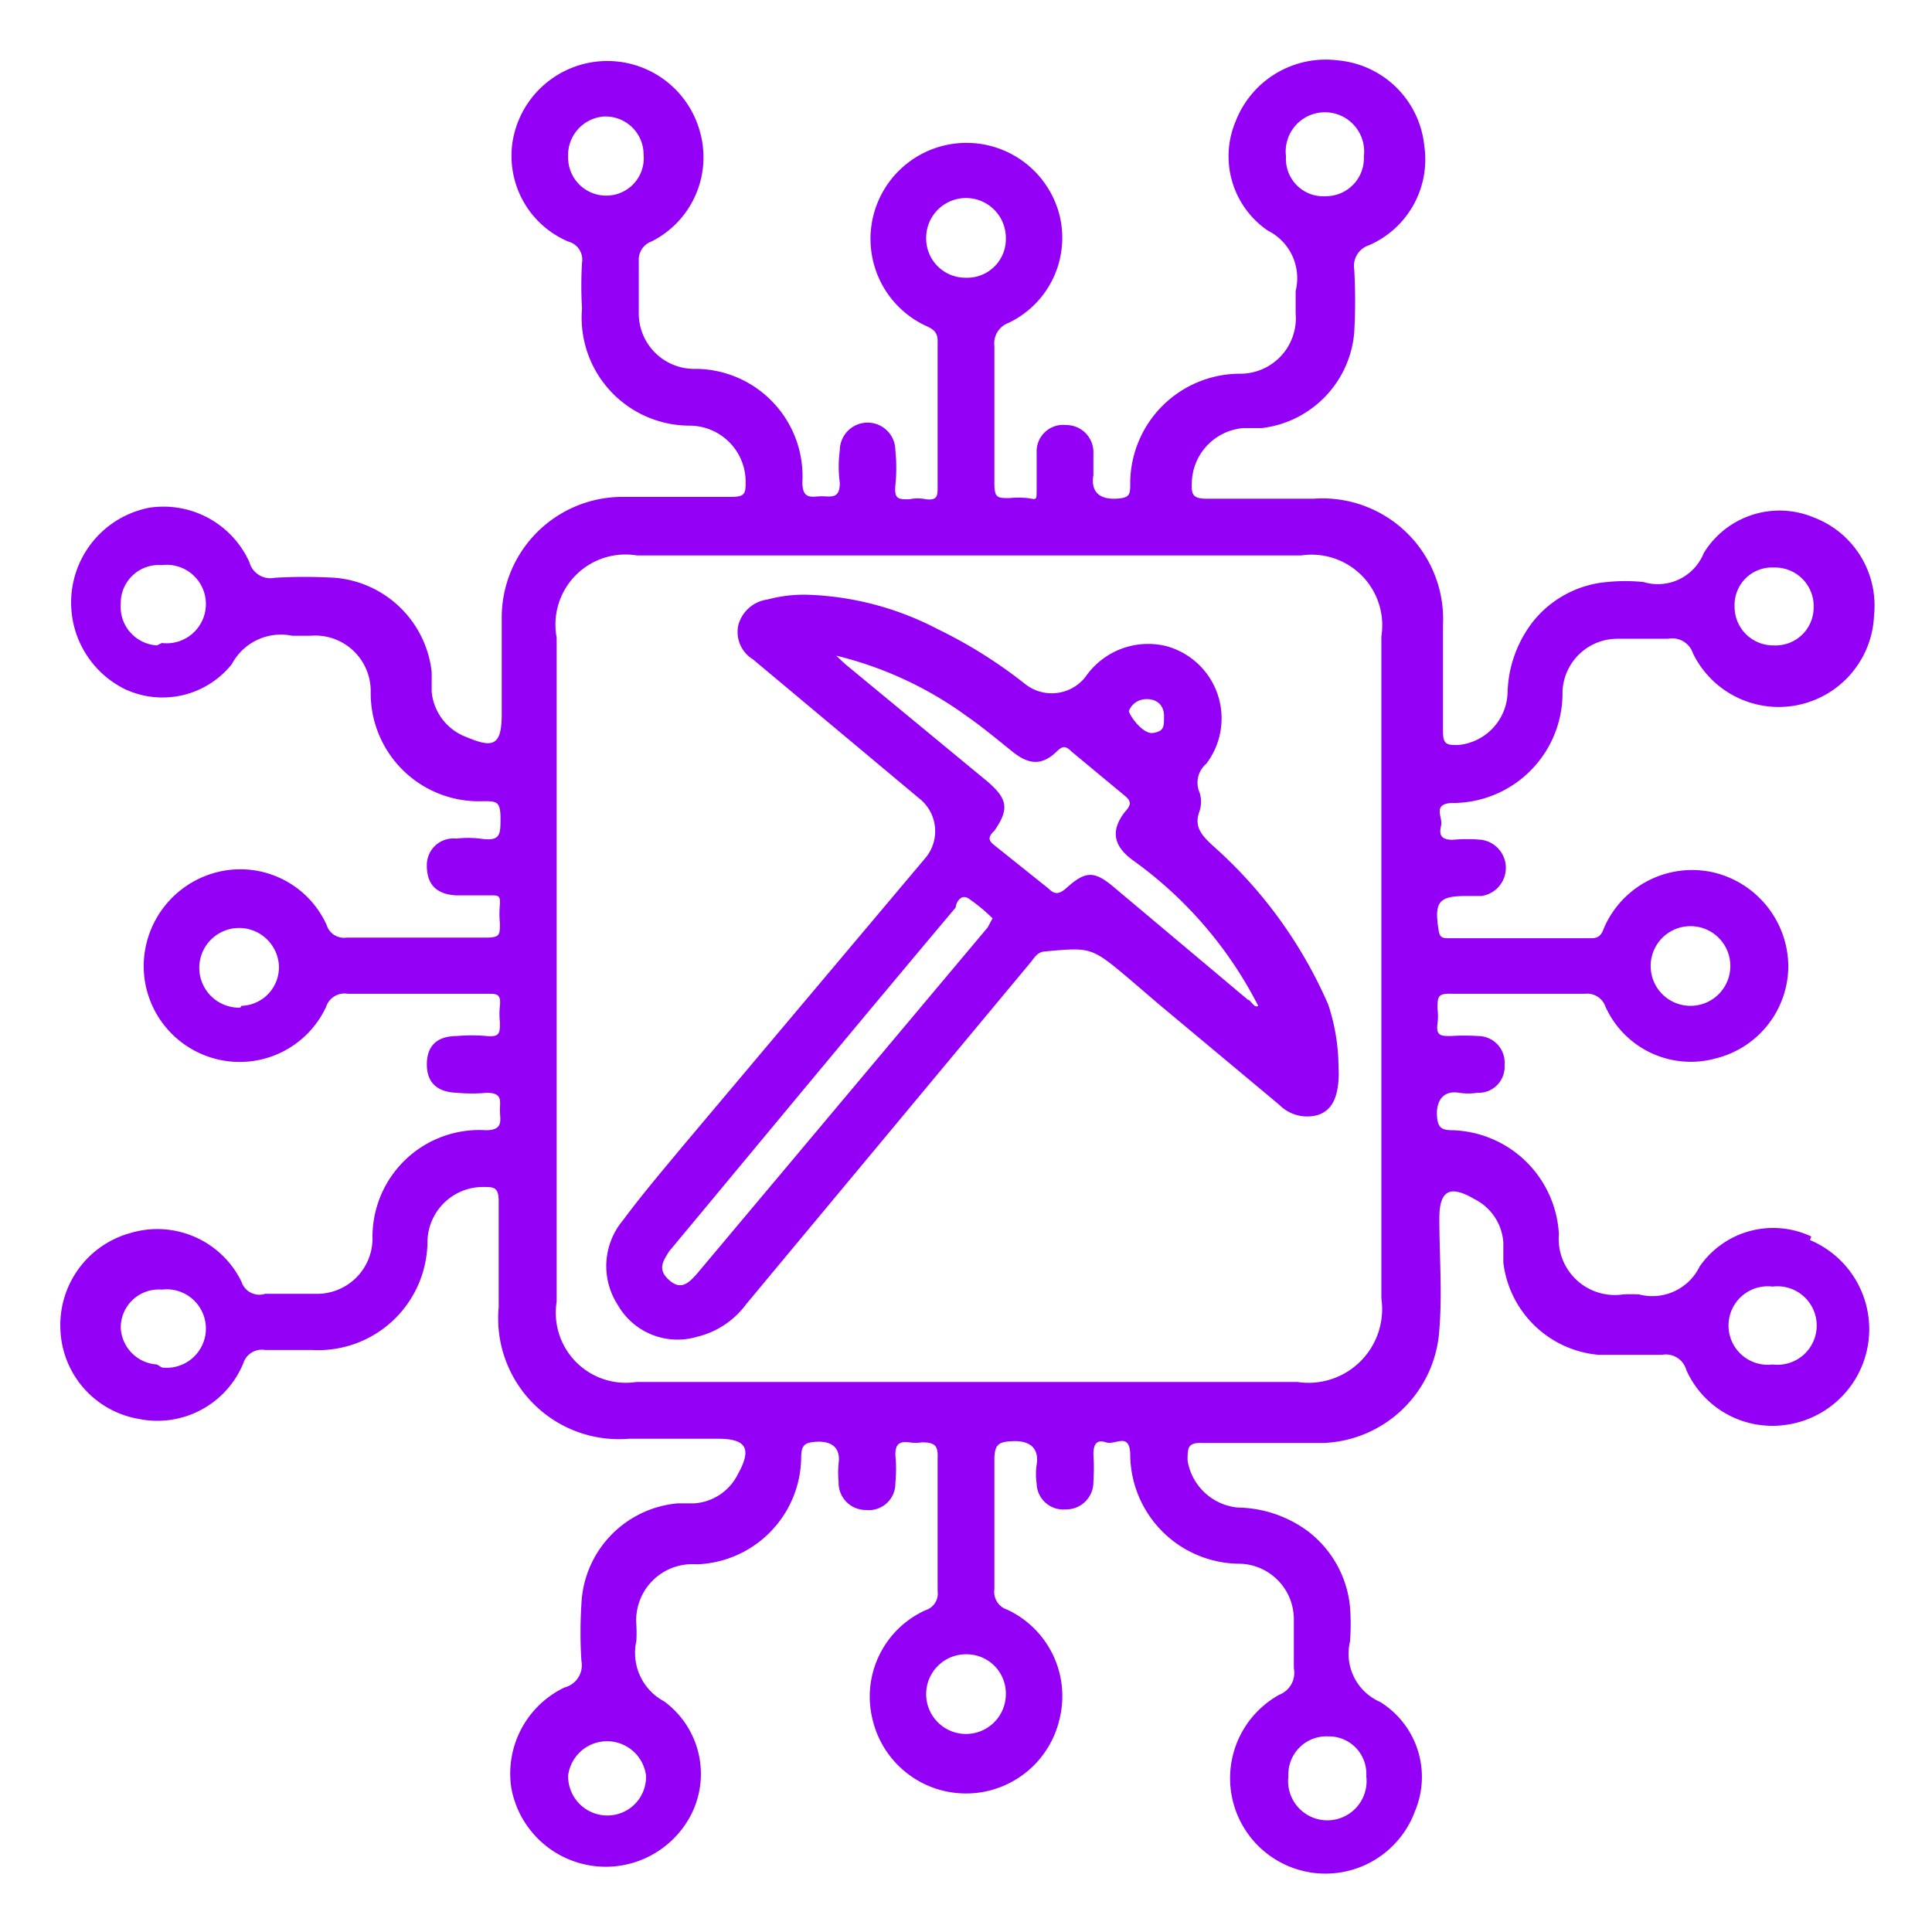
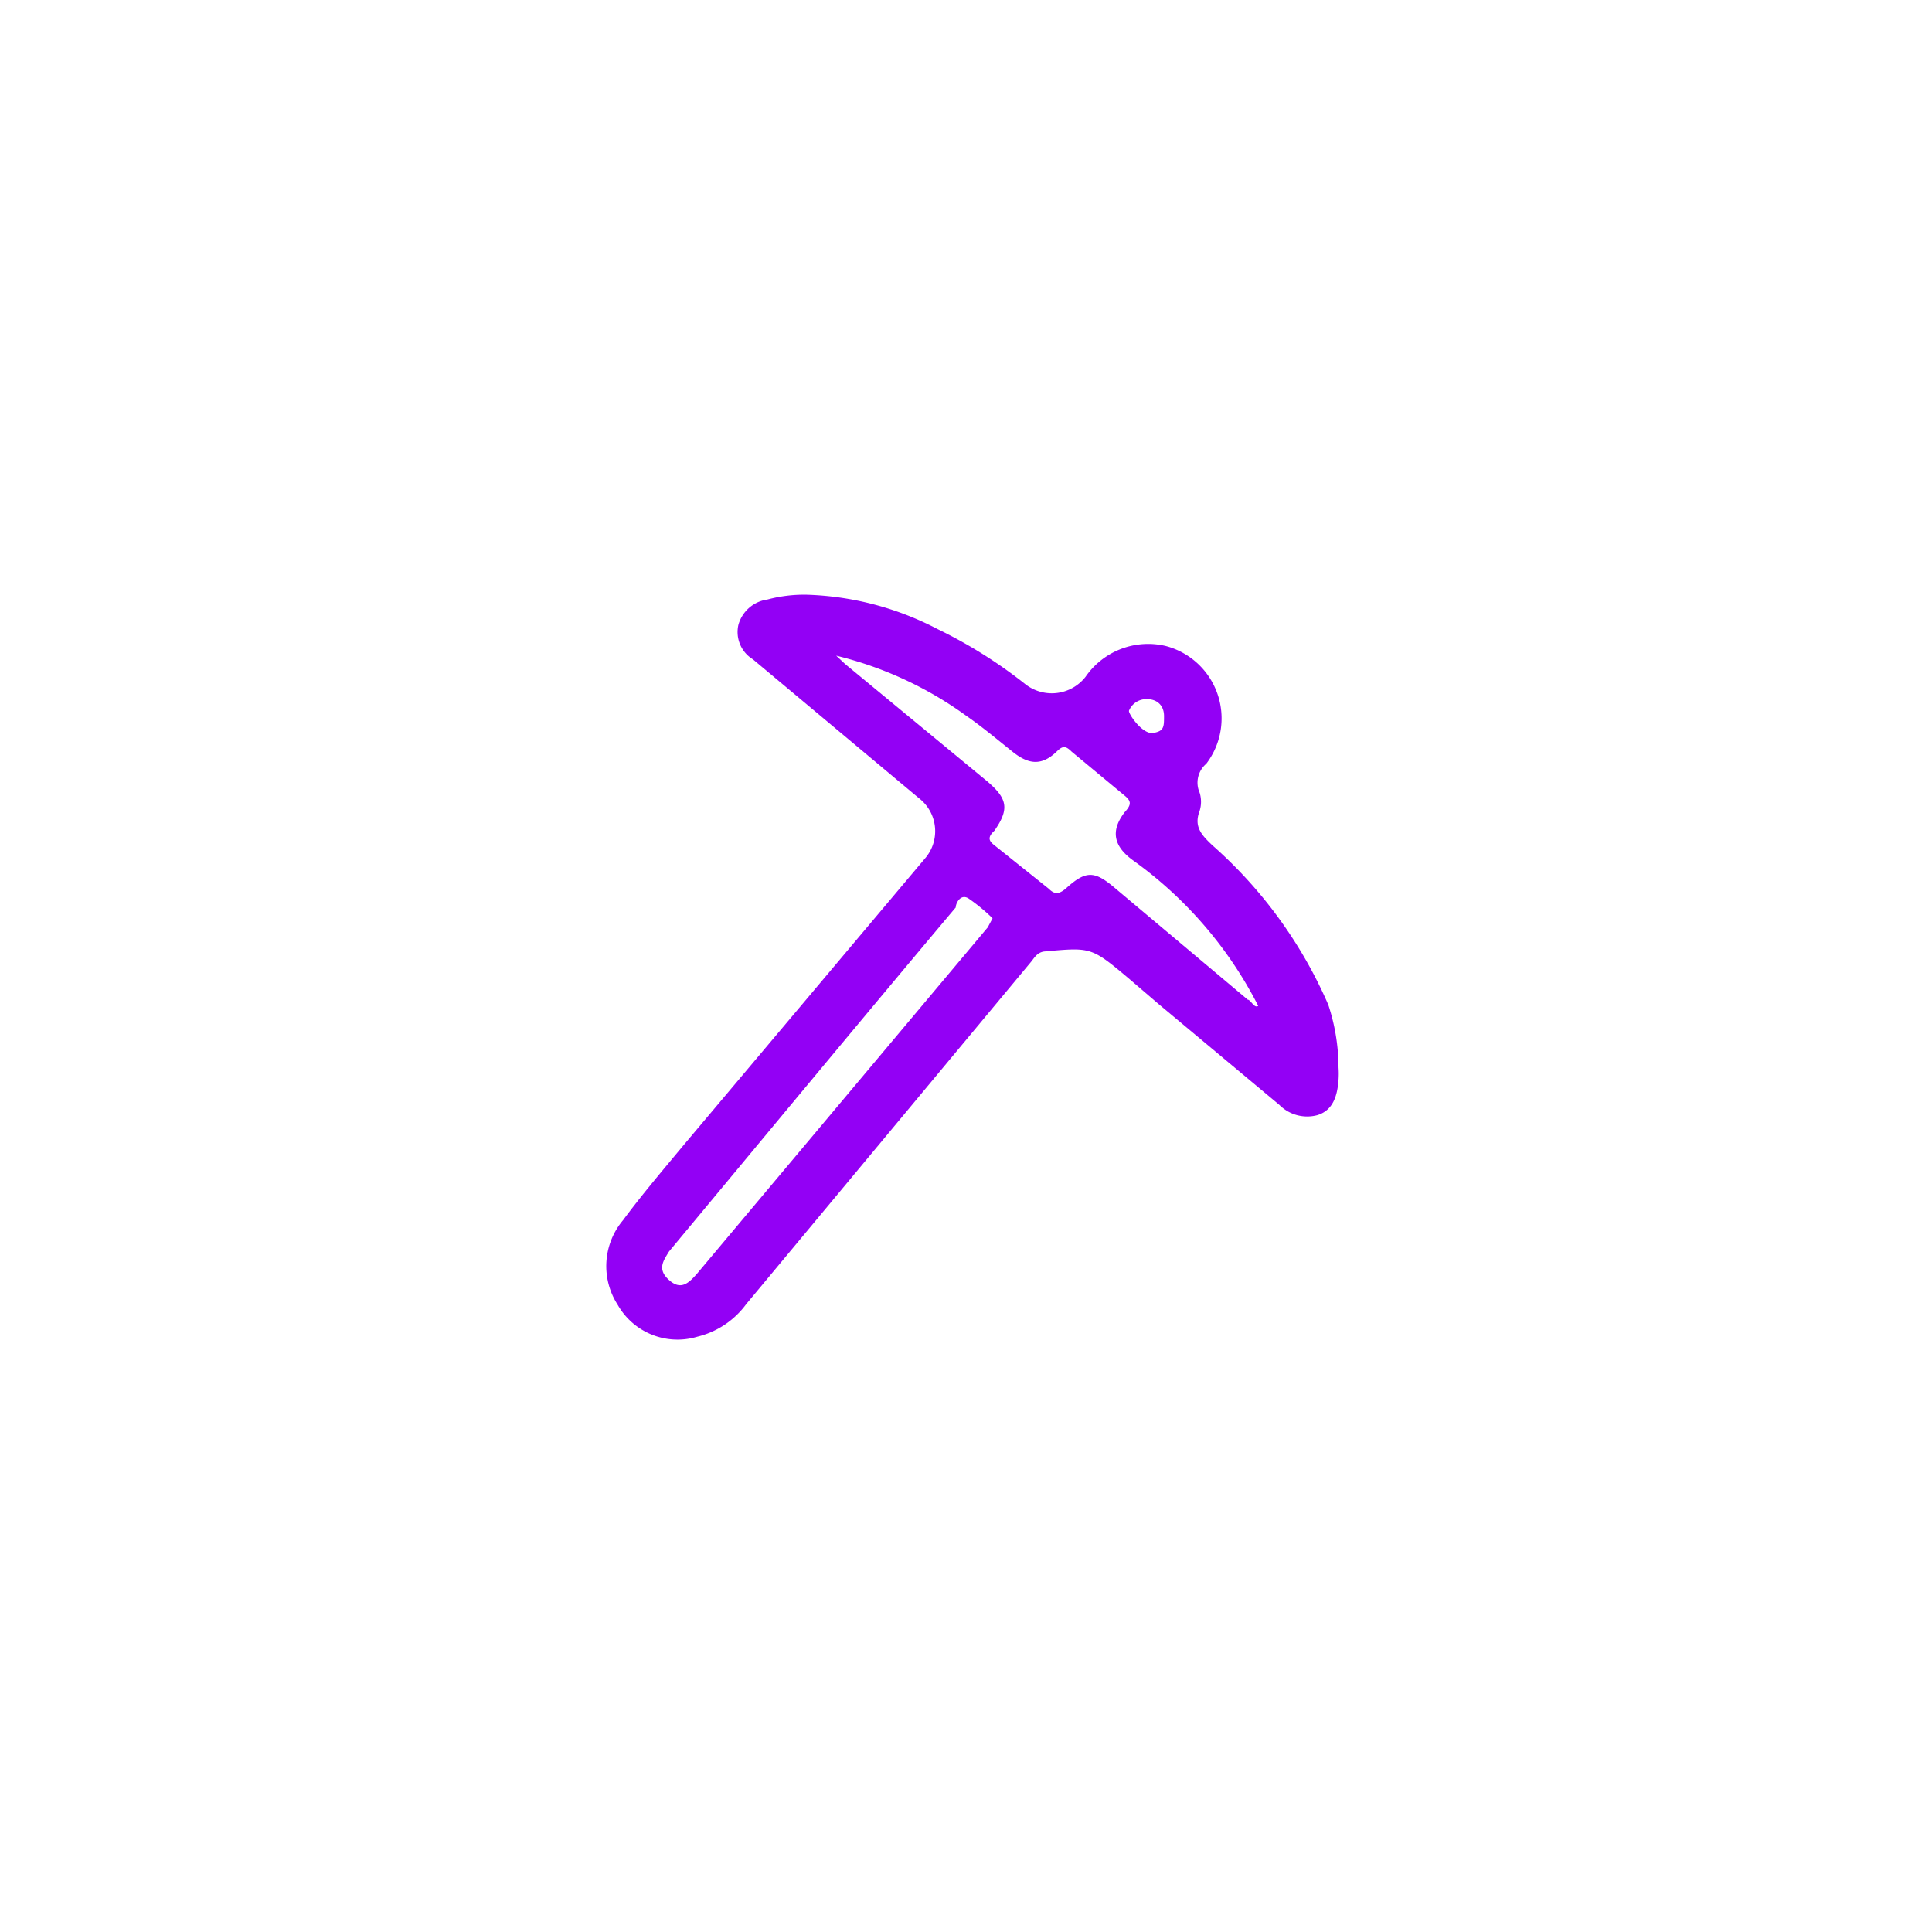
<svg xmlns="http://www.w3.org/2000/svg" id="Layer_1" data-name="Layer 1" viewBox="0 0 32 32">
  <defs>
    <style>.cls-1{fill:#9300f5;}</style>
  </defs>
-   <path class="cls-1" d="M30,20.48a1.48,1.48,0,0,0-1.85.5.87.87,0,0,1-1,.46,2.43,2.43,0,0,0-.27,0,.93.93,0,0,1-1.06-1,1.82,1.82,0,0,0-1.77-1.72c-.19,0-.24-.06-.25-.25s.07-.42.37-.37a1,1,0,0,0,.3,0,.43.43,0,0,0,.45-.46.44.44,0,0,0-.44-.48,3.38,3.38,0,0,0-.45,0c-.16,0-.25,0-.22-.21a1,1,0,0,0,0-.24c0-.2,0-.26.24-.25.74,0,1.47,0,2.2,0a.32.32,0,0,1,.34.21,1.55,1.55,0,0,0,1.83.86A1.58,1.58,0,0,0,29.62,16a1.61,1.61,0,0,0-1.24-1.55,1.59,1.59,0,0,0-1.79.87c-.05.1-.06.22-.23.22H24c-.09,0-.15,0-.17-.12-.08-.49,0-.58.47-.58h.24a.47.47,0,0,0,0-.93,2.57,2.57,0,0,0-.48,0c-.22,0-.22-.11-.19-.24s-.15-.35.17-.37a1.82,1.82,0,0,0,1.84-1.85.91.91,0,0,1,.91-.87h.84a.36.36,0,0,1,.41.24,1.58,1.58,0,0,0,3-.63,1.56,1.56,0,0,0-1-1.62,1.47,1.47,0,0,0-1.82.59.82.82,0,0,1-1,.48,3,3,0,0,0-.6,0,1.76,1.76,0,0,0-1.24.67,2,2,0,0,0-.41,1.17.9.9,0,0,1-.82.86c-.18,0-.25,0-.25-.23,0-.58,0-1.17,0-1.75a2,2,0,0,0-2.14-2.1c-.6,0-1.19,0-1.78,0-.22,0-.25-.07-.24-.26a.93.93,0,0,1,.86-.91l.3,0a1.74,1.74,0,0,0,1.53-1.58,9.2,9.2,0,0,0,0-1.05.36.36,0,0,1,.25-.4,1.55,1.55,0,0,0,.91-1.65A1.58,1.58,0,0,0,22.16,1a1.6,1.6,0,0,0-1.69,1A1.49,1.49,0,0,0,21,3.82a.88.88,0,0,1,.46,1c0,.12,0,.25,0,.37a.92.92,0,0,1-.93,1A1.82,1.82,0,0,0,18.72,8c0,.19,0,.25-.24.26s-.42-.09-.37-.39c0-.12,0-.24,0-.36a.45.45,0,0,0-.45-.47.44.44,0,0,0-.49.45c0,.2,0,.41,0,.61s0,.17-.15.15a1.51,1.51,0,0,0-.3,0c-.2,0-.25,0-.25-.25,0-.75,0-1.51,0-2.27a.36.36,0,0,1,.23-.38,1.56,1.56,0,0,0,.84-1.82A1.59,1.59,0,1,0,15.3,5.38c.13.06.24.1.23.29,0,.8,0,1.6,0,2.39,0,.15,0,.23-.19.21a.66.66,0,0,0-.28,0c-.18,0-.25,0-.23-.23a2.81,2.81,0,0,0,0-.58.46.46,0,0,0-.92,0,2,2,0,0,0,0,.54c0,.27-.15.22-.3.22s-.32.07-.32-.23a1.78,1.78,0,0,0-1.81-1.88.92.92,0,0,1-.9-.94c0-.28,0-.57,0-.85A.32.32,0,0,1,10.79,4a1.56,1.56,0,0,0,.8-1.83,1.59,1.59,0,0,0-3.09.12A1.54,1.54,0,0,0,9.41,4a.31.31,0,0,1,.23.35,6.42,6.42,0,0,0,0,.76,1.79,1.79,0,0,0,1.79,1.94.93.93,0,0,1,.92.92c0,.19,0,.26-.23.26-.61,0-1.21,0-1.81,0a2,2,0,0,0-2,2c0,.54,0,1.07,0,1.6s-.15.56-.58.38a.89.89,0,0,1-.58-.75l0-.33a1.76,1.76,0,0,0-1.6-1.56,8.68,8.68,0,0,0-1,0,.36.36,0,0,1-.42-.26,1.56,1.56,0,0,0-1.66-.9,1.6,1.6,0,0,0-.41,3A1.47,1.47,0,0,0,3.84,11a.92.92,0,0,1,1-.47h.3a.92.92,0,0,1,1,.94A1.79,1.79,0,0,0,8,13.27c.22,0,.29,0,.29.28s0,.39-.34.34a1.7,1.7,0,0,0-.39,0,.44.44,0,0,0-.49.45c0,.3.15.47.48.49h.58c.12,0,.16,0,.15.15a1.61,1.61,0,0,0,0,.31c0,.2,0,.24-.24.24H5.74a.3.3,0,0,1-.33-.21,1.57,1.57,0,0,0-1.83-.87A1.61,1.61,0,0,0,2.38,16a1.59,1.59,0,0,0,1.24,1.55,1.58,1.58,0,0,0,1.78-.87.32.32,0,0,1,.36-.22c.37,0,.74,0,1.11,0s.81,0,1.21,0c.15,0,.22,0,.2.2a1.22,1.22,0,0,0,0,.27c0,.18,0,.25-.22.23a2.67,2.67,0,0,0-.49,0c-.34,0-.5.17-.5.47s.17.46.5.47a2.67,2.67,0,0,0,.49,0c.27,0,.22.14.22.29s.07.33-.23.33a1.77,1.77,0,0,0-1.88,1.81.92.92,0,0,1-.94.9c-.28,0-.56,0-.84,0A.31.31,0,0,1,4,21.23a1.55,1.55,0,0,0-1.83-.81A1.58,1.58,0,0,0,1,22a1.56,1.56,0,0,0,1.29,1.5,1.54,1.54,0,0,0,1.74-.92.32.32,0,0,1,.36-.22q.39,0,.78,0a1.81,1.81,0,0,0,1.91-1.8A.92.92,0,0,1,8,19.66c.18,0,.26,0,.26.24,0,.58,0,1.16,0,1.75a2,2,0,0,0,2.16,2.18h1.47c.47,0,.57.16.33.59a.87.87,0,0,1-.72.48l-.27,0a1.75,1.75,0,0,0-1.6,1.67,7.37,7.37,0,0,0,0,.94.38.38,0,0,1-.28.44,1.58,1.58,0,0,0-.88,1.67,1.59,1.59,0,0,0,3,.39A1.49,1.49,0,0,0,11,28.18a.91.91,0,0,1-.46-1,2.43,2.43,0,0,0,0-.27.93.93,0,0,1,1-1,1.79,1.79,0,0,0,1.73-1.76c0-.21.05-.26.26-.27s.4.07.36.36a1.51,1.51,0,0,0,0,.3.45.45,0,0,0,.45.47.44.44,0,0,0,.49-.45,2.36,2.36,0,0,0,0-.46c0-.18.06-.23.23-.21a.74.74,0,0,0,.21,0c.21,0,.27.05.26.26,0,.73,0,1.47,0,2.2a.29.29,0,0,1-.2.32,1.57,1.57,0,0,0-.88,1.8,1.59,1.59,0,0,0,3.1,0,1.58,1.58,0,0,0-.87-1.81.31.31,0,0,1-.21-.34c0-.71,0-1.43,0-2.14,0-.27.08-.3.31-.31s.44.08.39.39a1.07,1.07,0,0,0,0,.31.44.44,0,0,0,.48.43.45.45,0,0,0,.46-.46,3.38,3.38,0,0,0,0-.45c0-.18.06-.25.21-.2s.38-.17.4.18a1.82,1.82,0,0,0,1.82,1.83.92.92,0,0,1,.89.92c0,.27,0,.54,0,.81a.39.39,0,0,1-.24.44,1.58,1.58,0,1,0,2.25,1.92,1.46,1.46,0,0,0-.58-1.8.87.87,0,0,1-.5-1,3.75,3.75,0,0,0,0-.58,1.79,1.79,0,0,0-.7-1.25,2,2,0,0,0-1.15-.39.93.93,0,0,1-.84-.78c0-.21,0-.3.25-.29.66,0,1.31,0,2,0a2,2,0,0,0,1.92-1.88c.05-.61,0-1.22,0-1.84,0-.46.17-.56.58-.32a.87.87,0,0,1,.48.72c0,.11,0,.22,0,.33a1.74,1.74,0,0,0,1.58,1.53c.35,0,.7,0,1.05,0a.35.35,0,0,1,.4.25,1.56,1.56,0,0,0,1.65.91,1.6,1.6,0,0,0,.4-3.06Zm-2-5.14a.66.66,0,0,1,0,1.32.66.66,0,0,1,0-1.32ZM29.38,9.4a.64.64,0,0,1,.66.66.63.63,0,0,1-.66.63.64.64,0,0,1-.65-.65A.62.62,0,0,1,29.38,9.4ZM21.3,2.59a.65.65,0,1,1,1.29,0,.63.63,0,0,1-.63.66A.62.62,0,0,1,21.3,2.59Zm-11.24.65a.63.63,0,0,1-.65-.64A.64.64,0,0,1,10,1.93a.63.63,0,0,1,.66.63A.62.62,0,0,1,10.06,3.24ZM2.6,10.69A.64.64,0,0,1,2,10a.63.63,0,0,1,.68-.64.65.65,0,1,1,0,1.29Zm1.38,6A.66.66,0,1,1,4.62,16,.64.64,0,0,1,4,16.66ZM2.6,22.6A.64.64,0,0,1,2,22a.63.63,0,0,1,.68-.64.65.65,0,1,1,0,1.29Zm8.1,6.8a.64.64,0,0,1-.62.67.65.65,0,0,1-.67-.66.65.65,0,0,1,1.29,0ZM22,28.76a.62.62,0,0,1,.63.66.65.65,0,1,1-1.29,0A.63.63,0,0,1,22,28.76ZM15.34,3.94a.66.66,0,0,1,1.32,0A.64.64,0,0,1,16,4.6.65.65,0,0,1,15.34,3.94Zm1.32,24.12A.66.66,0,1,1,16,27.4.65.65,0,0,1,16.66,28.06Zm6.22-6.55a1.22,1.22,0,0,1-1.39,1.38H10.54a1.16,1.16,0,0,1-1.32-1.33v-11A1.16,1.16,0,0,1,10.55,9.2h11a1.17,1.17,0,0,1,1.33,1.34Zm6.48,1.09a.65.65,0,1,1,0-1.29.65.65,0,1,1,0,1.29Z" />
  <path class="cls-1" d="M22,16.64A7.51,7.51,0,0,0,20.08,14c-.18-.17-.31-.31-.21-.57a.51.51,0,0,0,0-.3.41.41,0,0,1,.11-.48,1.24,1.24,0,0,0-.67-1.95,1.26,1.26,0,0,0-1.33.51.71.71,0,0,1-1,.12,7.83,7.83,0,0,0-1.45-.91,5,5,0,0,0-2.18-.57,2.36,2.36,0,0,0-.64.08.58.58,0,0,0-.48.42.53.53,0,0,0,.24.57l2.75,2.3a.69.69,0,0,1,.1,1l-4,4.75c-.34.41-.69.82-1,1.24a1.18,1.18,0,0,0-.09,1.4,1.14,1.14,0,0,0,1.32.53,1.42,1.42,0,0,0,.81-.54l4.71-5.66c.06-.07.1-.16.22-.18.78-.07.78-.08,1.41.45l.49.42,2,1.67a.65.65,0,0,0,.63.17c.26-.08.33-.32.35-.58a1.48,1.48,0,0,0,0-.21A3.32,3.32,0,0,0,22,16.64Zm-3-5.06c.16,0,.28.1.28.28s0,.25-.18.28-.42-.33-.4-.37A.31.31,0,0,1,19,11.58Zm-2.64,3.78-4.81,5.73c-.14.16-.27.29-.47.11s-.09-.32,0-.47c1.58-1.9,3.16-3.81,4.75-5.7,0-.07.08-.23.21-.15a3,3,0,0,1,.4.33Zm4.31,1.2-2.19-1.84c-.35-.3-.49-.31-.83,0-.11.09-.18.1-.28,0L16.47,14c-.09-.07-.12-.13,0-.24.25-.36.22-.53-.12-.82L14,11l-.15-.14a6.12,6.12,0,0,1,2.16,1c.26.18.51.39.76.59s.47.25.73,0c.1-.1.15-.1.25,0l.88.73c.11.09.11.15,0,.27-.24.31-.19.57.15.81a6.72,6.72,0,0,1,2.06,2.4C20.78,16.7,20.74,16.6,20.68,16.56Z" />
</svg>